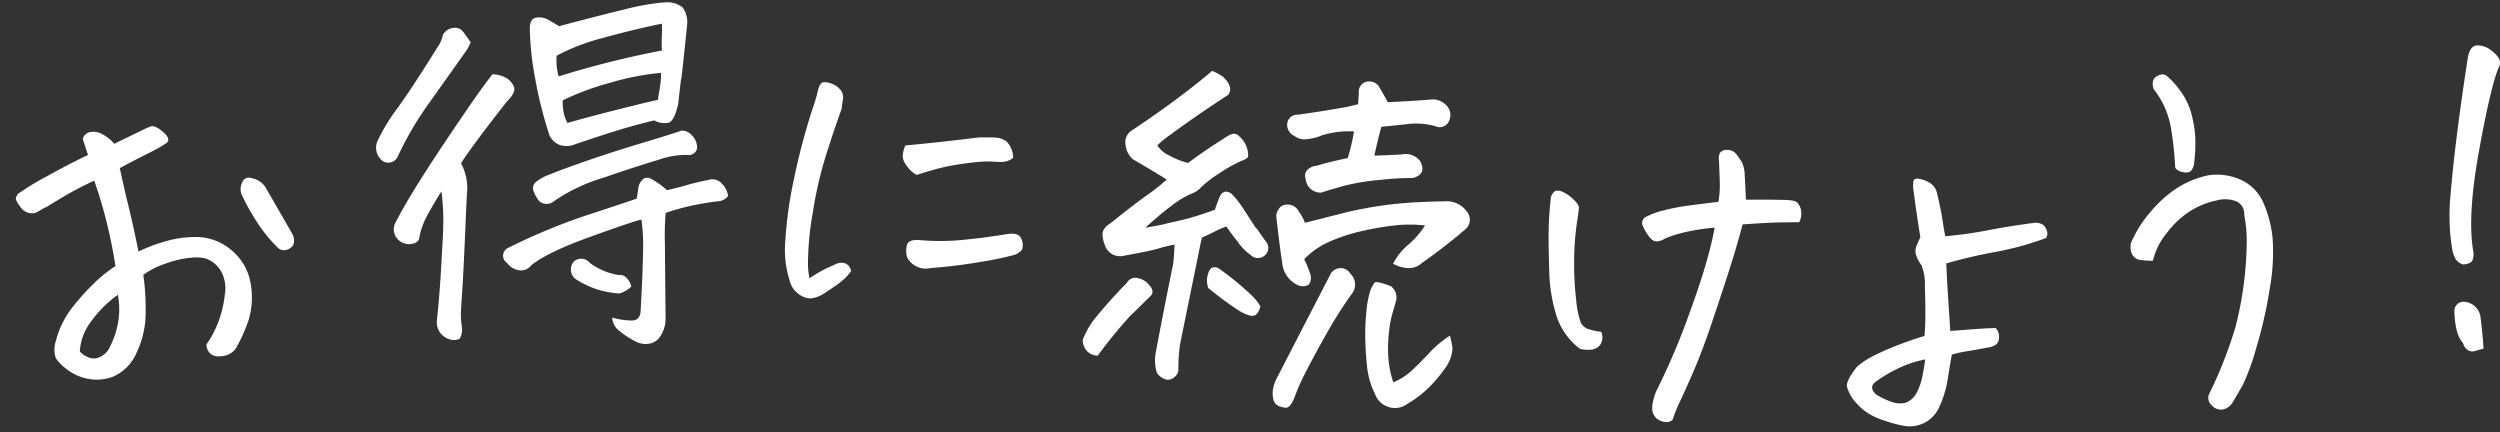
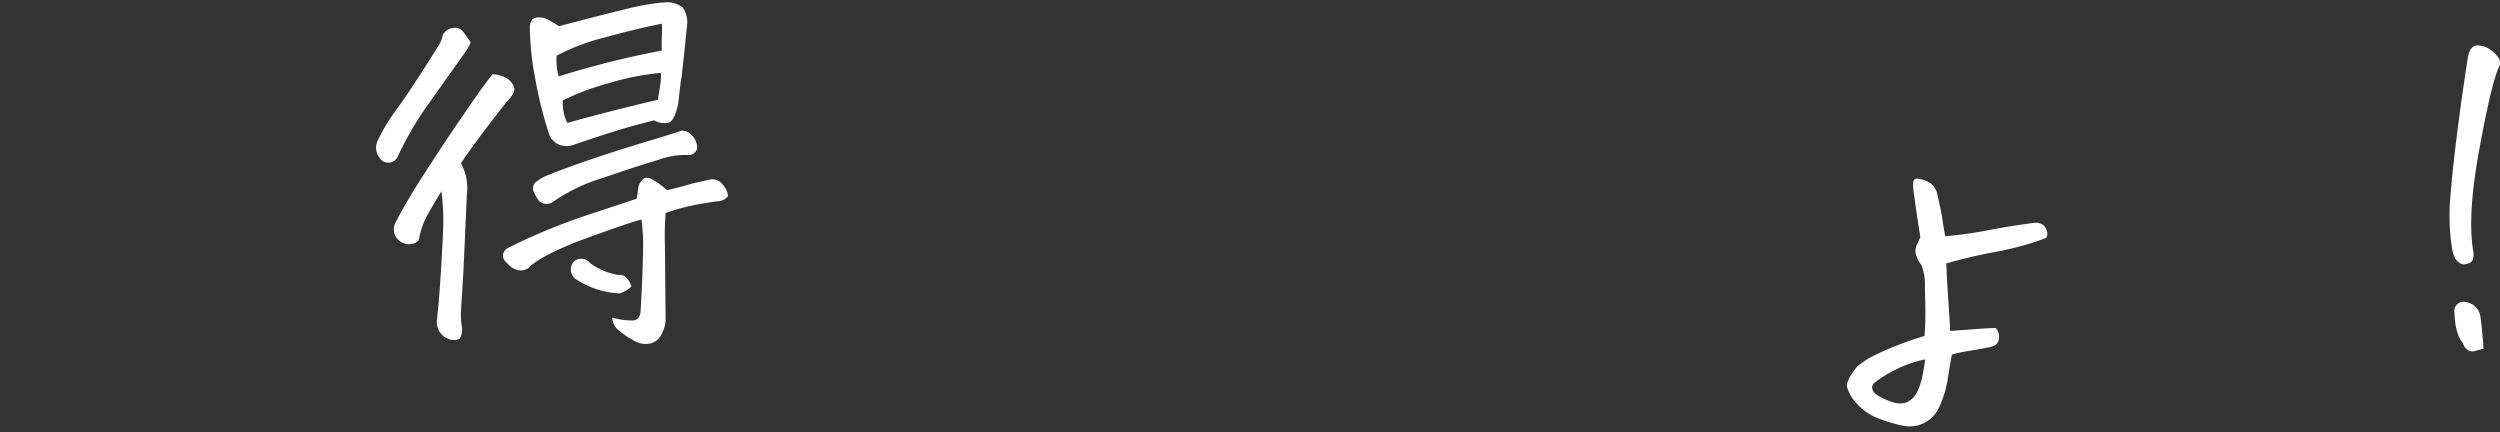
<svg xmlns="http://www.w3.org/2000/svg" width="374.89" height="64.825" viewBox="0 0 374.89 64.825">
  <rect x="0" y="0" width="374.89" height="64.825" fill="#333333" stroke="none" />
  <g transform="translate(-9.621 -4.103)">
-     <path d="M19.541-14.557q.4-3.455.481-6.712t-.142-6.485q-2.379.4-4.135.85t-3.682,1.02a13.435,13.435,0,0,0-1.473.34,1.817,1.817,0,0,1-1.473-.17A2.169,2.169,0,0,1,8.156-26.9a7.189,7.189,0,0,1-.34-1.161q-.057-.368.51-.821A40.731,40.731,0,0,1,13.2-30.274q3.625-.878,6.8-1.444-.057-1.359-.113-2.492a1.356,1.356,0,0,1,1.189-.736h.113a2.82,2.82,0,0,1,1.529.623,6.438,6.438,0,0,1,1.529,2.039q3.682-.68,4.871-.906a7.806,7.806,0,0,1,1.161-.142q.595-.028,1.473,1.246t.2,1.728a15.918,15.918,0,0,1-2.124.595q-.991.2-2.379.481t-3.37.736q-.17,2.719-.255,5.692t-.368,7.108a24.985,24.985,0,0,1,4.531-.4,16.077,16.077,0,0,1,4.645.68,8.166,8.166,0,0,1,4.39,3.342,8.172,8.172,0,0,1,1.388,5.3,11.9,11.9,0,0,1-1.756,5.353,23.84,23.84,0,0,1-2.889,3.512,2.6,2.6,0,0,1-1.388.68,3.547,3.547,0,0,1-1.586-.142,1.718,1.718,0,0,1-1.1-.821A2.028,2.028,0,0,1,29.566.4a15.152,15.152,0,0,0,2.8-3.03,16.345,16.345,0,0,0,1.841-3.427,5.289,5.289,0,0,0,.425-3.4,4.3,4.3,0,0,0-1.841-2.662,6.691,6.691,0,0,0-2.124-.651,14.709,14.709,0,0,0-3.852-.142,11.875,11.875,0,0,0-3.6.736A34.26,34.26,0,0,1,22.2-7.165a14.162,14.162,0,0,1-3.059,5.976,6.8,6.8,0,0,1-4.361,2.521A6.932,6.932,0,0,1,10.988.595,7.374,7.374,0,0,1,8.439-1.529,7.5,7.5,0,0,1,7.25-3.6a4.058,4.058,0,0,1,.736-2.577,13.267,13.267,0,0,1,3.54-4.021,34.484,34.484,0,0,1,4.22-2.719A20.577,20.577,0,0,1,19.541-14.557ZM10.988-3.625a3.515,3.515,0,0,0,1.048,1.218,2.124,2.124,0,0,0,1.756.34,2.968,2.968,0,0,0,1.784-1.1,12.964,12.964,0,0,0,2.209-3.37,11.659,11.659,0,0,0,.963-3.767,17.033,17.033,0,0,0-4.956,2.8A8.074,8.074,0,0,0,10.988-3.625Zm32.682-7.25a22.247,22.247,0,0,1-2.039-4.814,29.8,29.8,0,0,1-1.02-4.361,2.42,2.42,0,0,1,.85-1.812,1,1,0,0,1,1.02-.113,4.393,4.393,0,0,1,1.02.651,3.137,3.137,0,0,1,.85,1.274q1.02,3.908,2.039,7.873a2.128,2.128,0,0,1-.283,1.643,1.768,1.768,0,0,1-1.161.453A1.351,1.351,0,0,1,43.67-10.875Z" transform="translate(11.967 63.235) rotate(-15.423)" fill="#fff" />
    <path d="M48.2-25.885q-.68,2.436-1.5,2.69a3.06,3.06,0,0,1-2.181-.425q-2.322.453-4.7,1.048t-7.25,2.011a3.983,3.983,0,0,1-.906.227A3.374,3.374,0,0,1,30.3-20.5a2.734,2.734,0,0,1-1.586-1.586,61.428,61.428,0,0,1-1.784-8.638,43.458,43.458,0,0,1-.481-7.222q0-1.7,1.02-1.812a2.7,2.7,0,0,1,1.813.4l1.586,1.02q5.324-1.189,10.139-2.152a37.786,37.786,0,0,1,5.324-.736h.4a3.789,3.789,0,0,1,2.747.85,3.812,3.812,0,0,1,.538,2.832q-.68,4.758-1.076,7.25a4.151,4.151,0,0,1-.17.793Q48.371-27.018,48.2-25.885Zm-2.1-8.156q0-1.189.085-2.124t.085-1.9q-4.248.68-8.864,1.756A31.189,31.189,0,0,0,30.3-33.928a8.819,8.819,0,0,0,.17,3.115A139.39,139.39,0,0,1,46.105-34.041ZM41.4-12.008q.17-.793.312-1.614a2.132,2.132,0,0,1,.935-1.388,1.434,1.434,0,0,1,1.218.227q.595.4,1.1.793a10.991,10.991,0,0,1,1.02.906q1.869-.34,2.945-.623t3.512-.68a1.832,1.832,0,0,1,1.813.68,3.165,3.165,0,0,1,.85,1.869,1.934,1.934,0,0,1-1.529.736q-1.529.113-3.455.4a34.542,34.542,0,0,0-4.475,1.02,42.27,42.27,0,0,0-.312,4.7Q45.2-1.076,44.973,6.061A4.574,4.574,0,0,1,44.236,8.5a2.445,2.445,0,0,1-1.812,1.3,3.309,3.309,0,0,1-2.181-.453A13.41,13.41,0,0,1,38.034,7.76a2.589,2.589,0,0,1-1.048-2.1,10.49,10.49,0,0,0,3,.566q1.189,0,1.3-1.473Q41.8-.453,42-3.823a28.114,28.114,0,0,0-.028-5.013q-.906.113-7.618,2.209t-9.2,3.965a1.91,1.91,0,0,1-1.841.651A2.682,2.682,0,0,1,21.58-3.172a1.293,1.293,0,0,1,.113-2.209,90.836,90.836,0,0,1,11.7-4.333Q38.516-11.158,41.4-12.008Zm9.346-7.08a1.3,1.3,0,0,1-1.529.85,12.175,12.175,0,0,0-4.361.566q-3.172.793-8.411,2.351a26.174,26.174,0,0,0-7.5,3.2,1.664,1.664,0,0,1-2.152-.113,4.971,4.971,0,0,1-.85-1.7,1.218,1.218,0,0,1,.34-1.1,6.583,6.583,0,0,1,2.209-1.133q1.756-.651,5.721-1.841t8.524-2.351q4.56-1.161,5.806-1.558a1.972,1.972,0,0,1,1.529.793A2.509,2.509,0,0,1,50.75-19.088ZM40.045,1.133a4.719,4.719,0,0,1-1.812.963A13.191,13.191,0,0,1,31.662-.4,1.81,1.81,0,0,1,31.605-3a1.664,1.664,0,0,1,2.379.34A9.862,9.862,0,0,0,38.176-.68a1.394,1.394,0,0,1,1.274.566A2.9,2.9,0,0,1,40.045,1.133ZM20.561-31.549a4.6,4.6,0,0,1,2.124.68,2.851,2.851,0,0,1,1.02,1.331q.312.821-1.161,2.181-3.059,3.568-4.871,5.834t-2.379,3.115a7.8,7.8,0,0,1,.68,4.7q-.113,1.359-.227,2.549Q15.01-2.379,14.727.227q-.34,3.059-.4,3.88a11.446,11.446,0,0,0,.057,1.926,2.659,2.659,0,0,1-.4,1.841,2.031,2.031,0,0,1-1.7-.057,2.643,2.643,0,0,1-1.586-2.889Q11.328.793,11.895-5.324q.227-2.1.34-3.795a32.514,32.514,0,0,0-.057-5.211Q10.2-11.385,9.6-10.28A12.029,12.029,0,0,0,8.609-7.7Q8.553-6.8,7.477-6.655A2.179,2.179,0,0,1,5.721-7.08a2.16,2.16,0,0,1-.566-2.945Q6.74-12.8,9.147-16.256t4.729-6.6Q16.2-26,17.615-27.867T20.561-31.549ZM17.5-36.477a7.013,7.013,0,0,1-.85,1.416l-6.061,7.816a48.671,48.671,0,0,0-4.758,7.477,1.569,1.569,0,0,1-2.209.566,2.5,2.5,0,0,1-.68-3.115,28.6,28.6,0,0,1,3.229-4.814q2.322-2.945,6.344-8.836a4.487,4.487,0,0,0,.85-1.756,2.01,2.01,0,0,1,1.614-1.02,1.542,1.542,0,0,1,1.473.651Q16.936-37.383,17.5-36.477Zm27.7,9.8q.17-.963.34-1.643v-.113a9.525,9.525,0,0,0,.283-2.266,39.385,39.385,0,0,0-7.788,1.189,38.7,38.7,0,0,0-7.108,2.322,8.6,8.6,0,0,0,.085,1.9,5.381,5.381,0,0,0,.481,1.5q4.531-1.076,9.912-2.152Q43.273-26.338,45.2-26.678Z" transform="matrix(0.999, -0.042, 0.042, 0.999, 64.248, 47.622)" fill="#fff" />
-     <path d="M17.5-3.172a9.054,9.054,0,0,1-1.784,2.1Q14.67-.17,13.65.623a4.532,4.532,0,0,1-1.756.821A2.924,2.924,0,0,1,10,.963,3.4,3.4,0,0,1,8.439-.963,15.436,15.436,0,0,1,7.25-6.882a61.426,61.426,0,0,1,.425-9.232A98.633,98.633,0,0,1,9.459-26.848a24.911,24.911,0,0,0,.566-2.889q.17-1.076.623-1.246a2.106,2.106,0,0,1,.51-.057,3.183,3.183,0,0,1,.736.113,2.9,2.9,0,0,1,1.416.765,1.715,1.715,0,0,1,.566,1.416q-.057.821-.057,1.444-.963,3.738-1.756,7.477a59.99,59.99,0,0,0-1.1,8.411,44.615,44.615,0,0,0-.057,7.08,11.424,11.424,0,0,0,.481,2.8A19.1,19.1,0,0,1,14.84-3.852a2.375,2.375,0,0,1,1.1-.453,1.416,1.416,0,0,1,.963.227A1.514,1.514,0,0,1,17.5-3.172ZM29.34-4.758a3.2,3.2,0,0,1-3.625-1.189,3.313,3.313,0,0,1-.227-2.011q.227-.765,1.643-.821a34.86,34.86,0,0,0,6.684-.651q3.342-.651,6.57-1.5,1.7-.4,2.124.623a2.052,2.052,0,0,1,.2,1.529,2.362,2.362,0,0,1-1.3.963A46.261,46.261,0,0,1,36.788-6.4Q33.248-5.437,29.34-4.758Zm-3.4-13.707a4.362,4.362,0,0,1-1.076-.68,5.828,5.828,0,0,1-.85-.935,2.051,2.051,0,0,1-.425-1.133,4.515,4.515,0,0,1,.255-1.5q5.438-1.02,10.762-2.209,1.473-.17,2.464-.227a3.15,3.15,0,0,1,1.813.425A3.455,3.455,0,0,1,40.1-22.373a2.683,2.683,0,0,1-1.529.765,14.876,14.876,0,0,1-1.586.085,18.365,18.365,0,0,0-3,.453,37.585,37.585,0,0,0-3.965,1.02Q28.264-19.484,25.941-18.465Z" transform="translate(119.528 46.302) rotate(5.355)" fill="#fff" />
-     <path d="M37.439-33.078a13.531,13.531,0,0,0-4.673,1.218,7.821,7.821,0,0,1-2.549.963,2.531,2.531,0,0,1-1.558-.312,1.827,1.827,0,0,1-1.3-1.812,1.508,1.508,0,0,1,1.416-1.416q3.625-1.02,5.891-1.756a27.808,27.808,0,0,0,2.832-1.02q-.057-.736-.113-1.643a1.532,1.532,0,0,1,1.076-1.926,2.625,2.625,0,0,1,.51-.057,1.687,1.687,0,0,1,1.416.793q.793.963,1.473,1.926,3.172-.566,6.287-1.246a2.727,2.727,0,0,1,2.379.453,2.071,2.071,0,0,1,.793,2.436,1.528,1.528,0,0,1-1.926.963,10.468,10.468,0,0,0-4.05.227q-2.011.51-3.937.963-.283,2.209-.453,4.418,2.1-.34,4.078-.736a2.716,2.716,0,0,1,2.832.623q1.3,1.813-.736,2.662a38.463,38.463,0,0,0-4.645.906,33.769,33.769,0,0,0-5.268,1.586q-1.982.85-3.4,1.529a2.228,2.228,0,0,1-2.605-1.756,1.247,1.247,0,0,1,.085-1.331,2.222,2.222,0,0,1,1.331-.821q1.416-.68,4.418-1.756A29.505,29.505,0,0,0,37.439-33.078ZM32.625-13.084a14.634,14.634,0,0,1,1.246,2.152A1.687,1.687,0,0,1,33.814-9.4a1.777,1.777,0,0,1-1.643.283,4.078,4.078,0,0,1-2.662-2.719q-.906-3.115-1.7-6.287l-.227-.906A2.256,2.256,0,0,1,28.15-20.5a1.9,1.9,0,0,1,2.322,0,6.9,6.9,0,0,1,.51.566A7.039,7.039,0,0,1,32-18.521q1.586-.623,5.976-2.407a58.619,58.619,0,0,1,10.9-3.03q1.869-.34,3.682-.623a3.648,3.648,0,0,1,3.229,1.076,1.886,1.886,0,0,1,.17,2.719q-2.775,3.115-5.721,5.834a2.973,2.973,0,0,1-1.954,1.076,5.276,5.276,0,0,1-2.351-.34,9.073,9.073,0,0,1,1.9-3.172A12.96,12.96,0,0,0,49.9-20.561a20.666,20.666,0,0,0-4.758.68,44.865,44.865,0,0,0-4.673,1.5,27.4,27.4,0,0,0-4.361,2.124A11.91,11.91,0,0,0,32.625-13.084Zm13.48,2.266a2.15,2.15,0,0,1,1.02,2.067q-.17,1.161-.34,2.294a22.219,22.219,0,0,0,.142,5.126A15.355,15.355,0,0,0,48.371,3.4a9.758,9.758,0,0,0,2.662-2.322Q52.166-.34,53.242-1.869A15.264,15.264,0,0,1,55.848-4.7q.4,1.02.623,1.813a5.476,5.476,0,0,1-.538,2.832A22.191,22.191,0,0,1,54.092,3a16.622,16.622,0,0,1-3.229,3.342,3.066,3.066,0,0,1-2.8.793,3.107,3.107,0,0,1-2.181-1.643,11.876,11.876,0,0,1-1.7-3.767q-.51-2.011-.85-4.163a32.807,32.807,0,0,1-.4-4.22A14.426,14.426,0,0,1,43.1-9.8a4.9,4.9,0,0,1,.453-1.218Q43.783-11.385,46.105-10.818ZM30.869,5.438Q35.061-6.4,36.76-11.158a1.749,1.749,0,0,1,1.246-1.3,1.644,1.644,0,0,1,1.756.566,2.232,2.232,0,0,1,.566,3.115,70.779,70.779,0,0,0-2.945,6.485q-1.359,3.427-2.237,5.947A31.809,31.809,0,0,0,33.928,7.93q-.4,1.3-.963,1.416A3.136,3.136,0,0,1,31.719,9.2a1.386,1.386,0,0,1-.878-.991,3.88,3.88,0,0,1-.2-1.5A6.149,6.149,0,0,1,30.869,5.438ZM20.391-16.369a17.2,17.2,0,0,0-1.671,1.02q-.821.566-1.728,1.133-.113,1.246-.17,2.436-.85,12.8-.906,13.934A23.9,23.9,0,0,0,16.2,6,1.548,1.548,0,0,1,15.8,7a1.641,1.641,0,0,1-.963.595,2.307,2.307,0,0,1-1.812-.85,6.616,6.616,0,0,1-.566-2.662q.283-6,.793-13.764v-.4q-.057-1.3-.17-2.549a20.783,20.783,0,0,0-2.322.906q-1.246.566-4.928,1.756a2.419,2.419,0,0,1-3.172-1.3,4.96,4.96,0,0,1-.453-1.161,1.52,1.52,0,0,1,.142-1.189,2.888,2.888,0,0,1,.765-.878q3.115-3.285,4.871-4.928a26.543,26.543,0,0,0,2.605-2.719q-2.549-1.133-5.437-2.322a3.26,3.26,0,0,1-1.359-1.926,2.1,2.1,0,0,1,.736-2.436q3.512-3.115,6.174-5.749T15.123-39.2a8.273,8.273,0,0,1,1.7.623q1.869,1.3,1.189,2.605-2.945,2.549-4.956,4.418T9.94-28.6A11.939,11.939,0,0,0,8.5-27.018a4.234,4.234,0,0,0,2.039,1.274,11.055,11.055,0,0,0,2.889.708q2.492-2.436,4.758-4.3a5.763,5.763,0,0,1,1.048-.821,1.057,1.057,0,0,1,1.274.142,3.79,3.79,0,0,1,1.586,2.152q.227.68-.028.935a3.233,3.233,0,0,1-.821.538,22.537,22.537,0,0,0-3.2,2.464,15.358,15.358,0,0,0-2.181,2.237,4,4,0,0,1-1.416,1.218,13.07,13.07,0,0,0-2.436,1.954q-1.473,1.416-3.625,3.965,2.209-.68,2.662-.878t1.841-.708q1.388-.51,2.8-1.161t2.662-1.331q.17-.85.4-1.812.4-1.586,1.756-.906a14.966,14.966,0,0,1,2.1,2.039q1.076,1.246,2.1,2.436l.4.34q.793.906,1.473,1.586a1.477,1.477,0,0,1,.17,2.039,1.543,1.543,0,0,1-2.152.283,8.3,8.3,0,0,1-1.926-1.416,5.767,5.767,0,0,0-.68-.68Q21.24-15.463,20.391-16.369ZM10.648-4.645Q8.779-2.209,7.845-1.02A72.749,72.749,0,0,0,3.908,5.438a2.341,2.341,0,0,1-1.728-.51A2.537,2.537,0,0,1,1.359,3.4,12.574,12.574,0,0,1,2.549.283,73.593,73.593,0,0,1,6.74-5.947L6.8-6.061a1.386,1.386,0,0,1,1.359-.85,2.8,2.8,0,0,1,1.813.68Q11.045-5.437,10.648-4.645Zm16.426-.566q-.113,1.189-.708,1.5t-2.294-.368a53.677,53.677,0,0,1-5.1-2.775,3.23,3.23,0,0,1-.312-2.181q.2-1.331,1.388-.991A43.129,43.129,0,0,1,25.432-6.74,7.972,7.972,0,0,1,27.074-5.211Z" transform="translate(171.091 51.528) rotate(7.774)" fill="#fff" />
-     <path d="M33.3-28.83a15.434,15.434,0,0,0-.057-2.974q-.17-1.388-.4-3.2a1.72,1.72,0,0,1,.057-1.189,1.313,1.313,0,0,1,1.02-.51h.227a1.63,1.63,0,0,1,1.189.51,12.3,12.3,0,0,1,.963,1.161,4.767,4.767,0,0,1,.566,1.784q.227,1.586.51,3.738,3.625-.34,5.494-.453,1.869-.17,2.266.255a2.561,2.561,0,0,1,.538.793,2.979,2.979,0,0,1,.17.906,2.949,2.949,0,0,1-.2,1.161q-3.059.283-4.5.481t-3.937.595q-.566,3.4-1.586,7.845T33.645-9.6q-.963,3.88-2.039,7.052T30.1,1.728A19.358,19.358,0,0,0,29.34,4.3a1.257,1.257,0,0,1-1.076.453A2.364,2.364,0,0,1,26.9,4.333a2.169,2.169,0,0,1-.793-1.558A7.859,7.859,0,0,1,26.678-.17a100.864,100.864,0,0,0,3.483-10.592q1.5-5.551,2.124-8.836t.793-5.324a32.342,32.342,0,0,0-4.22,1.02,20.13,20.13,0,0,0-3.03,1.246,2.527,2.527,0,0,1-1.02.51q-.736.227-1.5-.68a7.144,7.144,0,0,1-1.048-1.529,1.032,1.032,0,0,1,.453-1.3,11.68,11.68,0,0,1,2.407-1.133,31.237,31.237,0,0,1,4.106-1.161Q31.662-28.49,33.3-28.83ZM14.557-5.041a10.106,10.106,0,0,1-3.908-4.531,24.216,24.216,0,0,1-1.728-6.854q-.481-4.021-.623-6.2t-.085-4.729q.283-.85.68-.991a1.807,1.807,0,0,1,1.161.142,6.028,6.028,0,0,1,1.643.991q.878.708.85,1.189t-.028,1.048a40.849,40.849,0,0,0,0,6.8,47.662,47.662,0,0,0,.821,5.862A14.312,14.312,0,0,0,14.3-9.034a1.958,1.958,0,0,0,1.416.963,9.188,9.188,0,0,0,1.784.2,2.031,2.031,0,0,1,.028,1.954,1.915,1.915,0,0,1-1.3.85A5.5,5.5,0,0,1,14.557-5.041Z" transform="translate(231.605 60.159) rotate(5.041)" fill="#fff" />
    <path d="M17.955-12.121q.227-1.473.34-3.144t.2-4.22a7.87,7.87,0,0,0-.312-3.285,4.4,4.4,0,0,1-.708-1.614,2.039,2.039,0,0,1,.2-1.388q.34-.623.623-1.189-.34-3.512-.566-7.023a4.47,4.47,0,0,1,.057-1.3.492.492,0,0,1,.566-.453,3.991,3.991,0,0,1,1.586.566,2.5,2.5,0,0,1,1.3,1.926q.4,2.322.538,3.937t.255,2.464a60.729,60.729,0,0,0,6.485-.481q3.37-.425,6.882-.651a2.094,2.094,0,0,1,1.444.425,2.277,2.277,0,0,1,.453.906,1.248,1.248,0,0,1-.2,1.048,45.059,45.059,0,0,1-7.675,1.586q-3.88.453-7.5,1.246-.057,2.605-.057,3.993v6.146q1.076,0,2.945-.028t3.852.028a1.758,1.758,0,0,1,.425,1.416,1.291,1.291,0,0,1-.566,1.1,2.756,2.756,0,0,1-.991.312q-2.322.283-3.342.368a18.191,18.191,0,0,0-2.322.368q-.34,1.3-.85,3.6a15.792,15.792,0,0,1-1.7,4.39,4.836,4.836,0,0,1-5.268,2.209,21.288,21.288,0,0,1-3.88-1.416A8.2,8.2,0,0,1,7.08-2.775,5.818,5.818,0,0,1,5.862-5.3Q5.777-6.23,7.59-8.213a13.037,13.037,0,0,1,2.492-1.416,38.157,38.157,0,0,1,3.625-1.331Q15.916-11.668,17.955-12.121Zm-.113,3.512a16.694,16.694,0,0,0-4.729,1.331,18.876,18.876,0,0,0-3.03,1.614q-.963.736.057,1.813a10.867,10.867,0,0,0,2.351,1.3,3.312,3.312,0,0,0,2.1.2,3.178,3.178,0,0,0,1.728-1.5,9.111,9.111,0,0,0,.906-2.181Q17.559-7.25,17.842-8.609Z" transform="matrix(0.998, -0.065, 0.065, 0.998, 281.079, 67.75)" fill="#fff" />
-     <path d="M12.688-16.936a11.11,11.11,0,0,1-1.728-.538A1.567,1.567,0,0,1,9.884-18.72a2.481,2.481,0,0,1,.312-1.671A18.321,18.321,0,0,1,14.358-24.3a17.934,17.934,0,0,1,4.7-2.407,14.281,14.281,0,0,1,4.673-.651,8.593,8.593,0,0,1,4.616,1.784,6.742,6.742,0,0,1,2.521,4.22,17.628,17.628,0,0,1,.057,5.466,30.208,30.208,0,0,1-2.237,7.222A65.038,65.038,0,0,1,24.554-.481a33.95,33.95,0,0,1-3.313,4.9q-1.02,1.076-2.152,2.209a2.239,2.239,0,0,1-1.558.623,1.785,1.785,0,0,1-1.5-.963A1.486,1.486,0,0,1,16.2,4.3a64.011,64.011,0,0,0,6.089-8.581A53.173,53.173,0,0,0,26.9-15.8a20.138,20.138,0,0,0,.736-4.475,2.073,2.073,0,0,0-.566-2.209,4.662,4.662,0,0,0-2.832-.906,12.092,12.092,0,0,0-4.078.51,13.116,13.116,0,0,0-4.39,2.379A10.3,10.3,0,0,0,12.688-16.936ZM19.314-29.68a49.719,49.719,0,0,0,.821-5.919,12.86,12.86,0,0,0-1.1-6.259q-.113-1.416.85-1.756a2.138,2.138,0,0,1,.68-.113,1.087,1.087,0,0,1,.793.34,11.338,11.338,0,0,1,1.388,2.492,10.26,10.26,0,0,1,.878,4.3,15.988,15.988,0,0,1-.538,4.3,24.6,24.6,0,0,1-.878,2.719,2.159,2.159,0,0,1-.651.906q-.425.34-1.274-.057T19.314-29.68Z" transform="translate(324.25 62.702) rotate(-14.01)" fill="#fff" />
    <path d="M22.486-35.91Q21.3-33.078,19.541-23.364t-.85,14.981a2.5,2.5,0,0,1-.113,1.331q-.227.538-1.359.651A1.99,1.99,0,0,1,16-7.278a7.024,7.024,0,0,1-.425-1.161,31.17,31.17,0,0,1-.312-8.185q.368-4.5,1.076-10T17.9-37.553q.34-1.7,1.416-1.7a3.233,3.233,0,0,1,1.982.68A4.566,4.566,0,0,1,22.543-37.3,1.409,1.409,0,0,1,22.486-35.91ZM20.221,6.23q-.736.17-1.246.34a1.3,1.3,0,0,1-1.048-.113,1.644,1.644,0,0,1-.765-1.076q-1.189-1.246-1.3-4.7A1.377,1.377,0,0,1,17.5-.793a2.623,2.623,0,0,1,2.266,2.209Q20.164,4.588,20.221,6.23Z" transform="translate(361.811 50.168)" fill="#fff" />
  </g>
</svg>